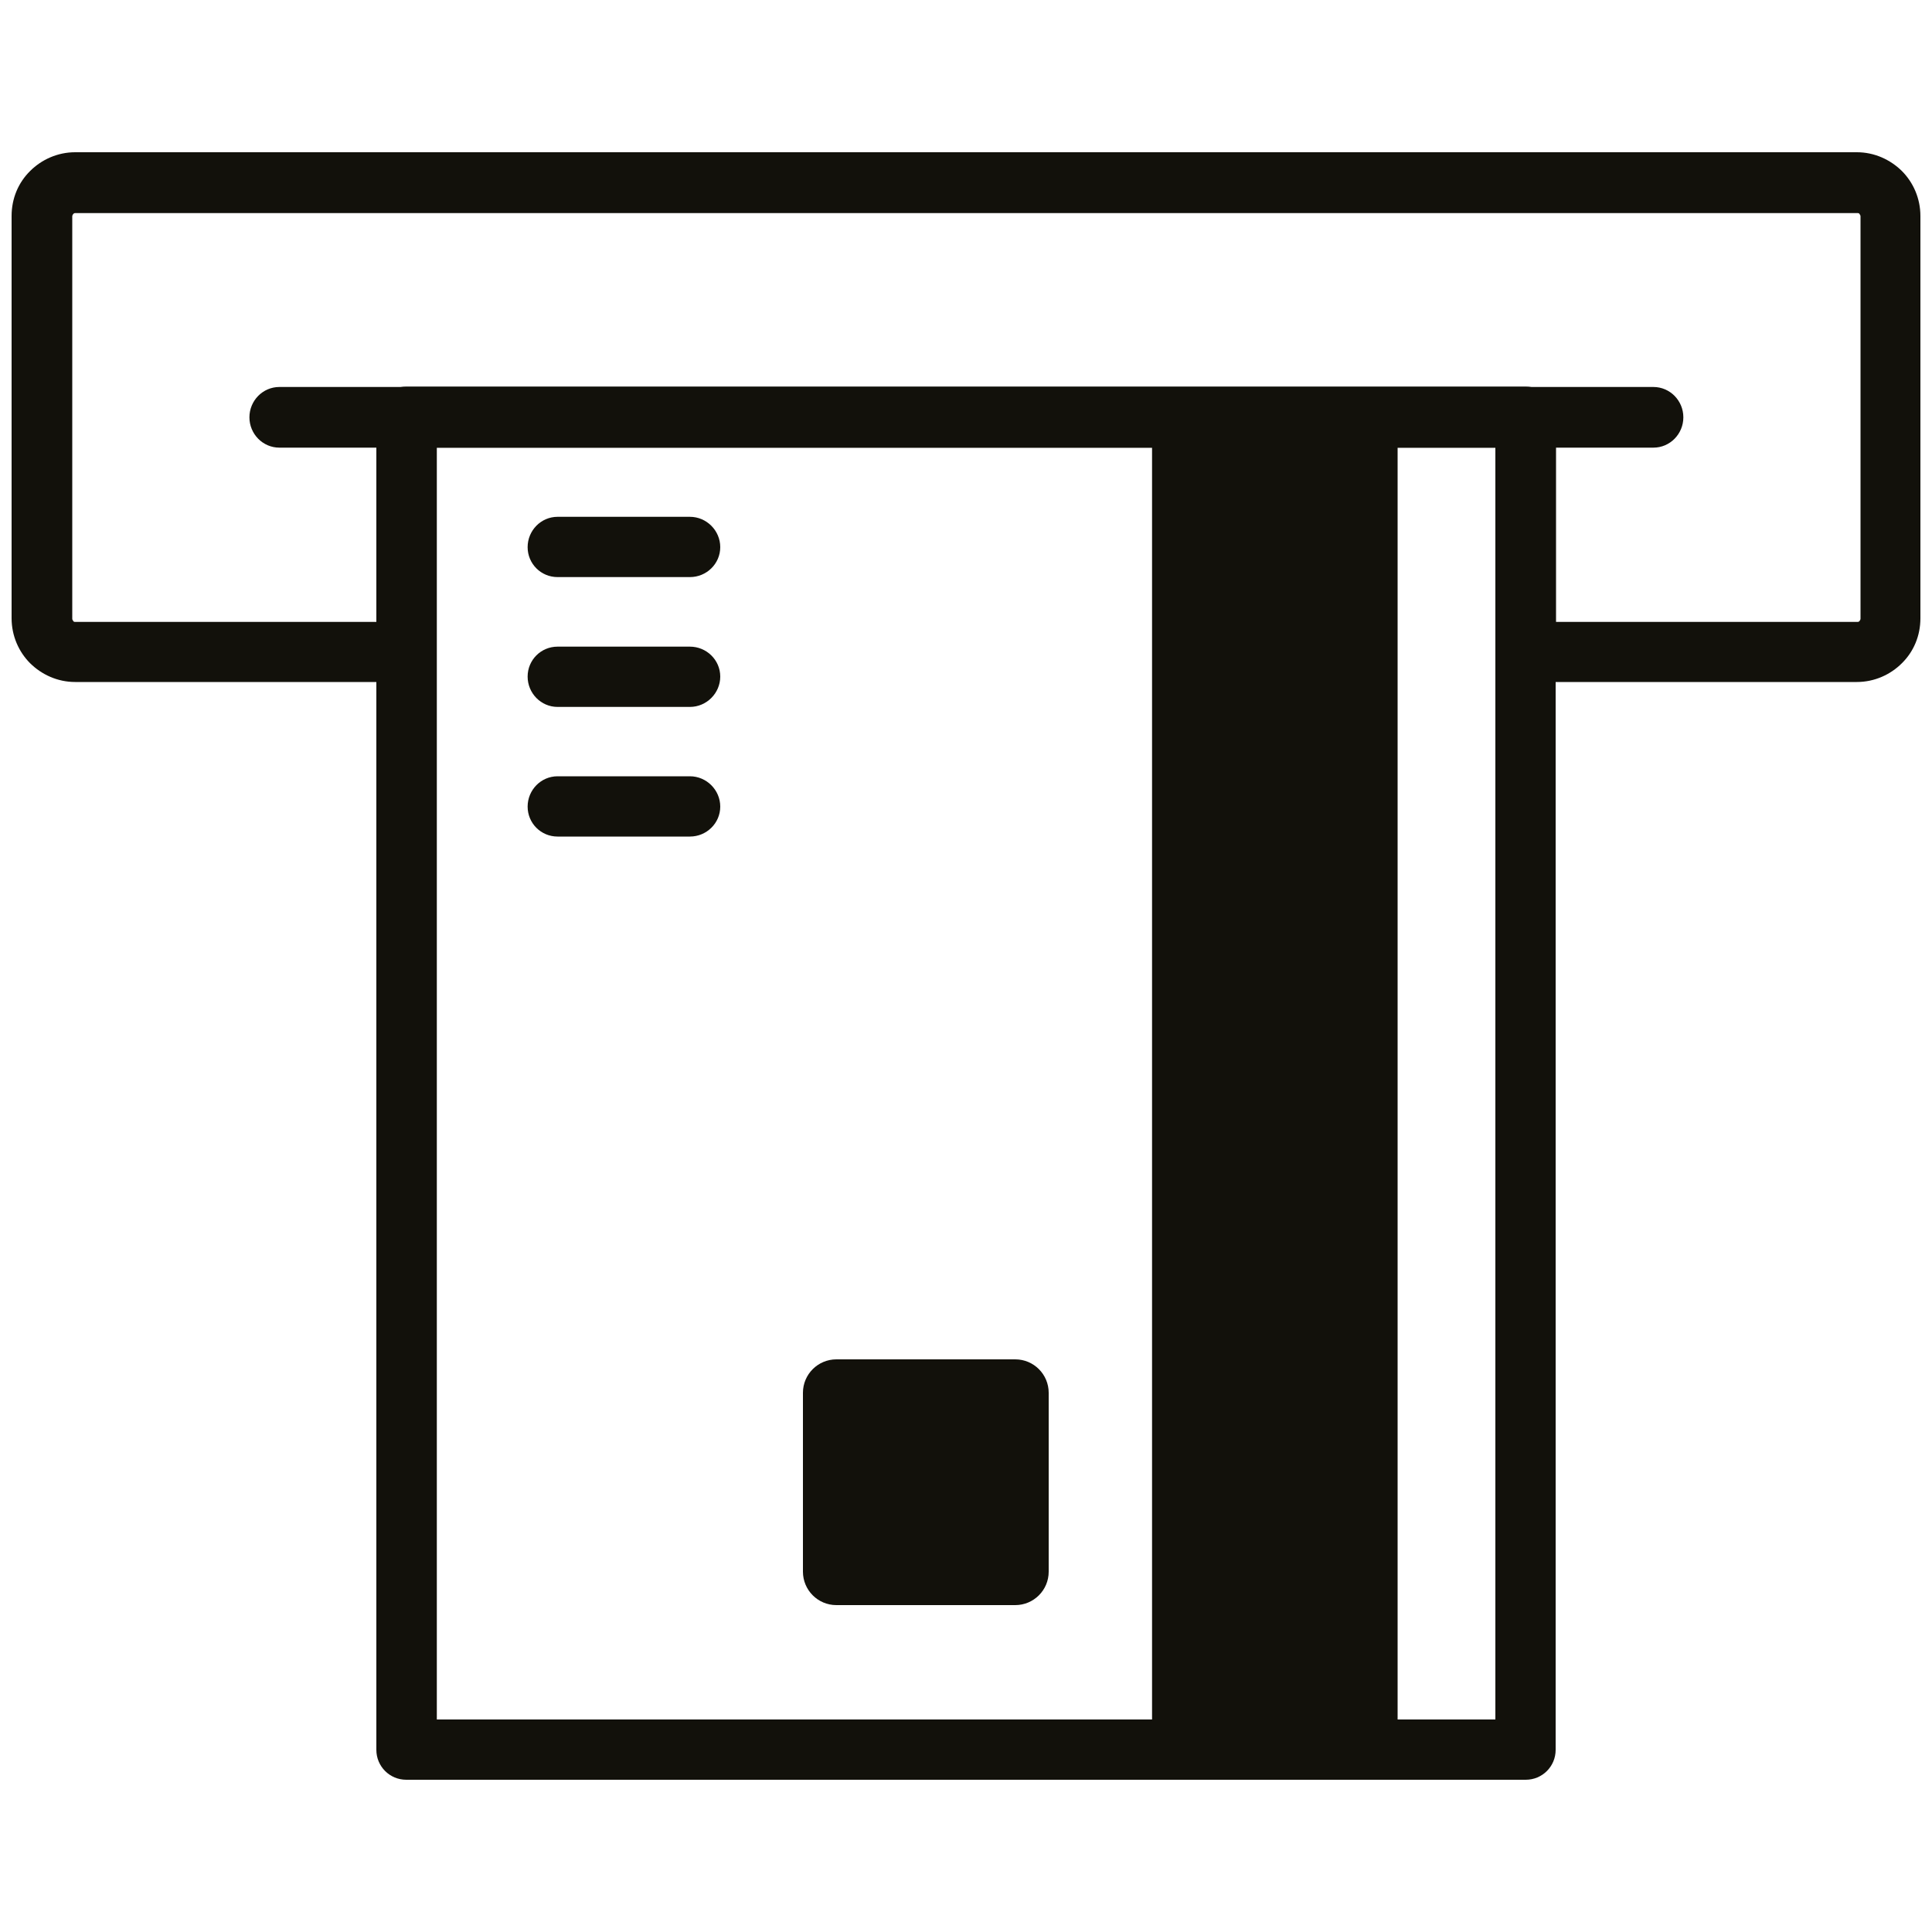
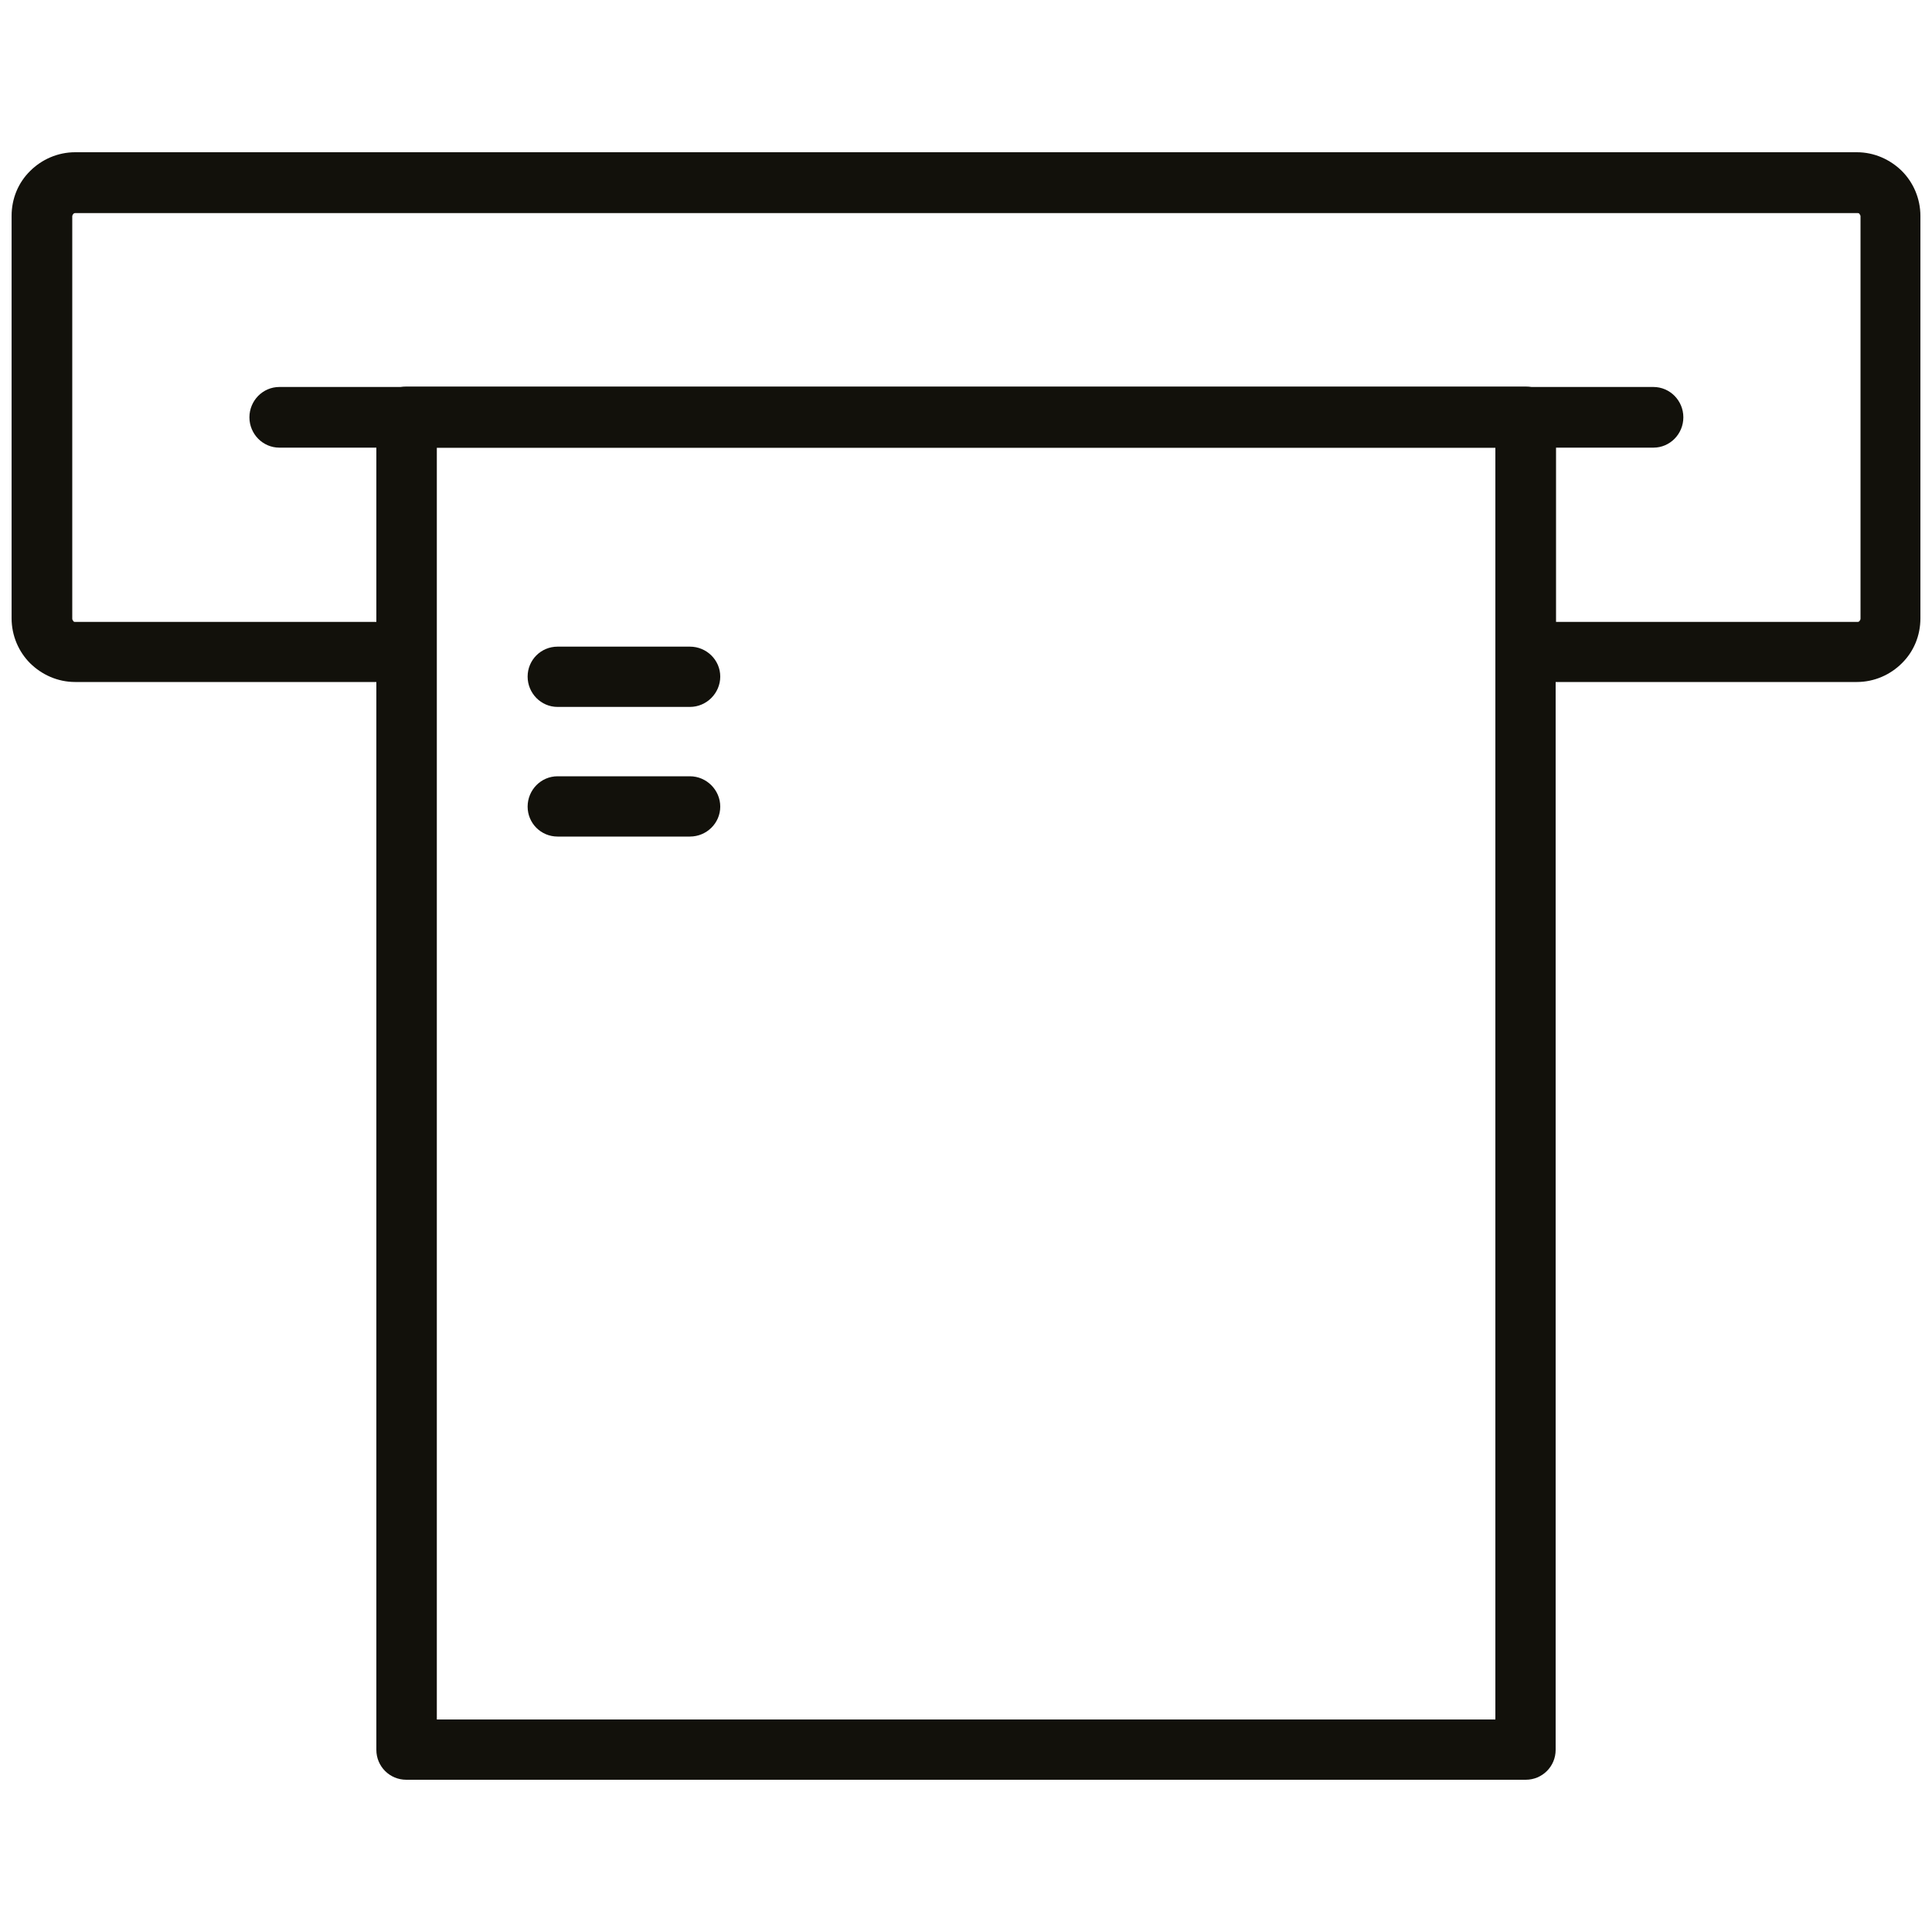
<svg xmlns="http://www.w3.org/2000/svg" id="Ebene_1" version="1.1" viewBox="0 0 1000 1000">
  <defs>
    <style>
      .st0, .st1 {
        fill: #12110b;
      }

      .st1 {
        fill-rule: evenodd;
      }
    </style>
  </defs>
  <path class="st0" d="M39.1,78.8h922c9.1,0,17.3,3.8,23.3,9.7,5.9,5.9,9.6,14.2,9.6,23.3v208.2c0,9.1-3.5,17.3-9.6,23.3-5.9,5.9-14.2,9.7-23.3,9.7h-171.4v-137.2H210.3v137.2H38.9c-9.1,0-17.3-3.8-23.3-9.7-5.9-5.9-9.6-14.2-9.6-23.3V111.8c0-9.1,3.5-17.3,9.6-23.3,5.9-5.9,14.2-9.7,23.3-9.7h.2ZM961.1,110.3H39.1c-.5,0-.8,0-1.2.5-.2.2-.5.7-.5,1.2v208.2c0,.5.2.8.5,1.2.2.5.7.5,1.2.5h155.9v-105.7c0-8.6,6.9-15.7,15.5-15.7h579.4c8.6,0,15.5,7.1,15.5,15.7v105.7h155.9c.5,0,.8,0,1.2-.5.2-.2.5-.7.5-1.2V112c0-.5-.2-.8-.5-1.2-.2-.5-.7-.5-1.2-.5h-.2Z" />
  <path class="st0" d="M144.6,231.7c-8.6,0-15.5-7.1-15.5-15.7s6.9-15.7,15.5-15.7h711.2c8.6,0,15.5,7.1,15.5,15.7s-6.9,15.7-15.5,15.7H144.6Z" />
  <path class="st0" d="M805.2,215.8v689.9c0,8.6-6.9,15.5-15.5,15.5H210.3c-8.6,0-15.5-6.9-15.5-15.5V215.8c0-8.6,6.9-15.7,15.5-15.7h579.4c8.6,0,15.5,7.1,15.5,15.7h0ZM774,890V231.7H226.1v658.3h547.9Z" />
-   <rect class="st0" x="596.3" y="215.8" width="127.1" height="689.9" />
-   <path class="st0" d="M288.6,298.7c-8.6,0-15.5-6.9-15.5-15.5s6.9-15.7,15.5-15.7h68.5c8.6,0,15.7,7.1,15.7,15.7s-7.1,15.5-15.7,15.5h-68.5Z" />
  <path class="st0" d="M288.6,365.9c-8.6,0-15.5-7.1-15.5-15.7s6.9-15.5,15.5-15.5h68.5c8.6,0,15.7,6.9,15.7,15.5s-7.1,15.7-15.7,15.7h-68.5Z" />
  <path class="st0" d="M288.6,433c-8.6,0-15.5-6.9-15.5-15.5s6.9-15.7,15.5-15.7h68.5c8.6,0,15.7,7.1,15.7,15.7s-7.1,15.5-15.7,15.5h-68.5Z" />
-   <path class="st1" d="M542.8,720.9v92.6c0,9.6-7.8,17.3-17.3,17.3h-92.6c-9.6,0-17.3-7.8-17.3-17.3v-92.6c0-9.6,7.8-17.3,17.3-17.3h92.6c9.6,0,17.3,7.8,17.3,17.3h0Z" />
</svg>